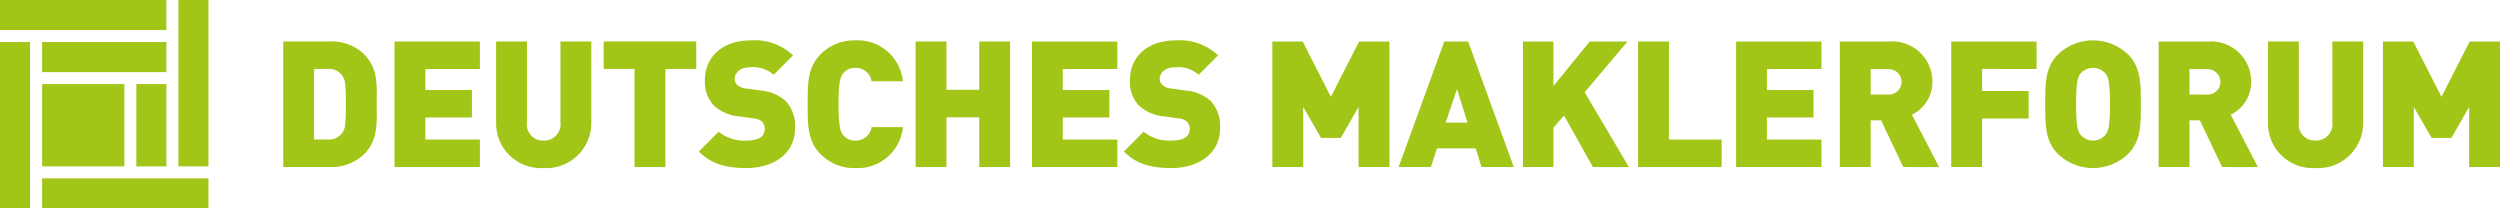
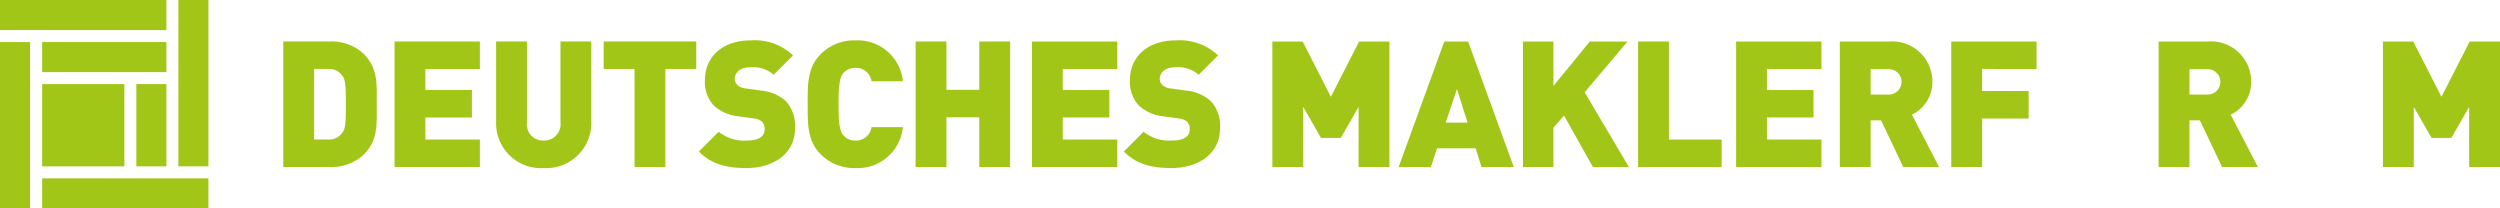
<svg xmlns="http://www.w3.org/2000/svg" width="302.712" height="25.239" viewBox="0 0 302.712 25.239">
  <g id="Gruppe_3700" data-name="Gruppe 3700" transform="translate(-972.776 -496.828)">
    <g id="Gruppe_3562" data-name="Gruppe 3562" transform="translate(972.776 496.828)">
      <rect id="Rechteck_1355" data-name="Rechteck 1355" width="3.638" height="9.963" transform="translate(16.51 10.182)" fill="#A2C617" />
      <rect id="Rechteck_1356" data-name="Rechteck 1356" width="20.134" height="3.643" transform="translate(5.104 21.596)" fill="#A2C617" />
      <rect id="Rechteck_1357" data-name="Rechteck 1357" width="3.638" height="20.146" transform="translate(0 5.093)" fill="#A2C617" />
      <rect id="Rechteck_1358" data-name="Rechteck 1358" width="3.639" height="20.144" transform="translate(21.6)" fill="#A2C617" />
      <rect id="Rechteck_1359" data-name="Rechteck 1359" width="9.957" height="9.963" transform="translate(5.104 10.182)" fill="#A2C617" />
      <rect id="Rechteck_1360" data-name="Rechteck 1360" width="15.044" height="3.639" transform="translate(5.104 5.093)" fill="#A2C617" />
      <rect id="Rechteck_1361" data-name="Rechteck 1361" width="20.149" height="3.64" fill="#A2C617" />
    </g>
    <g id="Gruppe_3563" data-name="Gruppe 3563" transform="translate(1007.075 501.718)">
      <path id="Pfad_5093" data-name="Pfad 5093" d="M1109.411,529.1a5.659,5.659,0,0,1-4.1,1.495h-5.637v-15.2h5.637a5.659,5.659,0,0,1,4.1,1.495c1.772,1.772,1.58,3.715,1.58,6.107S1111.183,527.328,1109.411,529.1Zm-2.562-9.522a1.94,1.94,0,0,0-1.794-.854h-1.644v8.54h1.644a1.94,1.94,0,0,0,1.794-.854c.3-.427.406-.833.406-3.416C1107.255,520.432,1107.148,520,1106.849,519.578Z" transform="translate(-1099.675 -515.265)" fill="#A2C617" />
      <path id="Pfad_5094" data-name="Pfad 5094" d="M1149.523,530.6v-15.2h10.334v3.331h-6.6v2.541h5.637v3.33h-5.637v2.669h6.6V530.6Z" transform="translate(-1136.05 -515.265)" fill="#A2C617" />
      <path id="Pfad_5095" data-name="Pfad 5095" d="M1200.77,530.723a5.425,5.425,0,0,1-5.743-5.466v-9.864h3.736v9.779a1.949,1.949,0,0,0,2.007,2.22,1.979,1.979,0,0,0,2.05-2.22v-9.779h3.736v9.864A5.461,5.461,0,0,1,1200.77,530.723Z" transform="translate(-1169.255 -515.265)" fill="#A2C617" />
      <path id="Pfad_5096" data-name="Pfad 5096" d="M1250.688,518.724V530.6h-3.736V518.724h-3.736v-3.331h11.209v3.331Z" transform="translate(-1204.419 -515.265)" fill="#A2C617" />
      <path id="Pfad_5097" data-name="Pfad 5097" d="M1291.64,530.377c-2.327,0-4.227-.427-5.765-2.007l2.391-2.391a4.947,4.947,0,0,0,3.395,1.067c1.473,0,2.178-.491,2.178-1.366a1.27,1.27,0,0,0-.3-.9,1.7,1.7,0,0,0-1-.406l-1.836-.256a5.143,5.143,0,0,1-3.053-1.345,4.208,4.208,0,0,1-1.046-3.053c0-2.776,2.092-4.8,5.551-4.8a6.748,6.748,0,0,1,5.124,1.815l-2.348,2.348a3.753,3.753,0,0,0-2.882-.9c-1.3,0-1.836.747-1.836,1.409a1,1,0,0,0,.3.7,1.711,1.711,0,0,0,1.046.448l1.836.256a5.111,5.111,0,0,1,2.989,1.26,4.426,4.426,0,0,1,1.132,3.331C1297.511,528.69,1294.842,530.377,1291.64,530.377Z" transform="translate(-1235.549 -514.919)" fill="#A2C617" />
      <path id="Pfad_5098" data-name="Pfad 5098" d="M1340.381,530.377a5.658,5.658,0,0,1-4.227-1.708c-1.6-1.6-1.537-3.736-1.537-6.021s-.064-4.42,1.537-6.021a5.658,5.658,0,0,1,4.227-1.708,5.5,5.5,0,0,1,5.764,4.953h-3.8a1.883,1.883,0,0,0-1.943-1.622,1.814,1.814,0,0,0-1.473.64c-.342.448-.577.982-.577,3.758s.235,3.309.577,3.757a1.813,1.813,0,0,0,1.473.641,1.883,1.883,0,0,0,1.943-1.622h3.8A5.5,5.5,0,0,1,1340.381,530.377Z" transform="translate(-1271.116 -514.919)" fill="#A2C617" />
      <path id="Pfad_5099" data-name="Pfad 5099" d="M1390.672,530.6v-6.021H1386.7V530.6h-3.736v-15.2h3.736v5.85h3.971v-5.85h3.737v15.2Z" transform="translate(-1306.397 -515.265)" fill="#A2C617" />
      <path id="Pfad_5100" data-name="Pfad 5100" d="M1435.1,530.6v-15.2h10.334v3.331h-6.6v2.541h5.637v3.33h-5.637v2.669h6.6V530.6Z" transform="translate(-1344.444 -515.265)" fill="#A2C617" />
      <path id="Pfad_5101" data-name="Pfad 5101" d="M1482.027,530.377c-2.327,0-4.227-.427-5.765-2.007l2.391-2.391a4.947,4.947,0,0,0,3.4,1.067c1.473,0,2.178-.491,2.178-1.366a1.27,1.27,0,0,0-.3-.9,1.7,1.7,0,0,0-1-.406l-1.836-.256a5.145,5.145,0,0,1-3.053-1.345,4.21,4.21,0,0,1-1.046-3.053c0-2.776,2.092-4.8,5.551-4.8a6.748,6.748,0,0,1,5.124,1.815l-2.348,2.348a3.753,3.753,0,0,0-2.883-.9c-1.3,0-1.836.747-1.836,1.409a1,1,0,0,0,.3.7,1.709,1.709,0,0,0,1.046.448l1.836.256a5.114,5.114,0,0,1,2.989,1.26,4.427,4.427,0,0,1,1.131,3.331C1487.9,528.69,1485.23,530.377,1482.027,530.377Z" transform="translate(-1374.478 -514.919)" fill="#A2C617" />
      <path id="Pfad_5102" data-name="Pfad 5102" d="M1553.219,530.6v-7.281l-2.156,3.758h-2.391l-2.156-3.758V530.6h-3.737v-15.2h3.672l3.416,6.7,3.416-6.7h3.673v15.2Z" transform="translate(-1423.016 -515.265)" fill="#A2C617" />
      <path id="Pfad_5103" data-name="Pfad 5103" d="M1609.377,530.6l-.7-2.263H1604l-.747,2.263h-3.908l5.53-15.2h2.882l5.53,15.2Zm-2.968-9.437-1.367,4.057h2.647Z" transform="translate(-1464.292 -515.265)" fill="#A2C617" />
      <path id="Pfad_5104" data-name="Pfad 5104" d="M1663.513,530.6l-3.5-6.234-1.281,1.473V530.6h-3.694v-15.2h3.694v5.38l4.4-5.38h4.569l-5.188,6.149,5.359,9.053Z" transform="translate(-1504.934 -515.265)" fill="#A2C617" />
      <path id="Pfad_5105" data-name="Pfad 5105" d="M1706.623,530.6v-15.2h3.736v11.871h6.384V530.6Z" transform="translate(-1542.577 -515.265)" fill="#A2C617" />
      <path id="Pfad_5106" data-name="Pfad 5106" d="M1750.546,530.6v-15.2h10.334v3.331h-6.6v2.541h5.636v3.33h-5.636v2.669h6.6V530.6Z" transform="translate(-1574.628 -515.265)" fill="#A2C617" />
      <path id="Pfad_5107" data-name="Pfad 5107" d="M1804.683,530.6l-2.69-5.658h-1.26V530.6H1797v-15.2h6.021a4.858,4.858,0,0,1,5.188,4.889,4.372,4.372,0,0,1-2.477,3.971l3.288,6.341Zm-1.836-11.85h-2.114v3.075h2.114a1.54,1.54,0,1,0,0-3.075Z" transform="translate(-1608.525 -515.265)" fill="#A2C617" />
      <path id="Pfad_5108" data-name="Pfad 5108" d="M1850.661,518.724v2.669h5.636v3.331h-5.636V530.6h-3.737v-15.2h10.334v3.331Z" transform="translate(-1644.957 -515.265)" fill="#A2C617" />
-       <path id="Pfad_5109" data-name="Pfad 5109" d="M1899.066,528.669a6.138,6.138,0,0,1-8.5,0c-1.6-1.6-1.537-3.736-1.537-6.021s-.064-4.42,1.537-6.021a6.138,6.138,0,0,1,8.5,0c1.6,1.6,1.537,3.736,1.537,6.021S1900.667,527.068,1899.066,528.669Zm-2.754-9.757a2.018,2.018,0,0,0-2.989,0c-.342.448-.555.961-.555,3.737s.213,3.266.555,3.715a1.976,1.976,0,0,0,2.989,0c.342-.448.555-.94.555-3.715S1896.653,519.36,1896.311,518.912Z" transform="translate(-1675.683 -514.919)" fill="#A2C617" />
      <path id="Pfad_5110" data-name="Pfad 5110" d="M1947.514,530.6l-2.69-5.658h-1.26V530.6h-3.736v-15.2h6.021a4.858,4.858,0,0,1,5.188,4.889,4.372,4.372,0,0,1-2.477,3.971l3.288,6.341Zm-1.836-11.85h-2.114v3.075h2.114a1.54,1.54,0,1,0,0-3.075Z" transform="translate(-1712.751 -515.265)" fill="#A2C617" />
-       <path id="Pfad_5111" data-name="Pfad 5111" d="M1994.551,530.723a5.425,5.425,0,0,1-5.743-5.466v-9.864h3.737v9.779a1.949,1.949,0,0,0,2.007,2.22,1.979,1.979,0,0,0,2.05-2.22v-9.779h3.736v9.864A5.461,5.461,0,0,1,1994.551,530.723Z" transform="translate(-1748.492 -515.265)" fill="#A2C617" />
      <path id="Pfad_5112" data-name="Pfad 5112" d="M2050.756,530.6v-7.281l-2.156,3.758h-2.392l-2.157-3.758V530.6h-3.736v-15.2h3.672l3.416,6.7,3.416-6.7h3.673v15.2Z" transform="translate(-1786.078 -515.265)" fill="#A2C617" />
    </g>
  </g>
</svg>